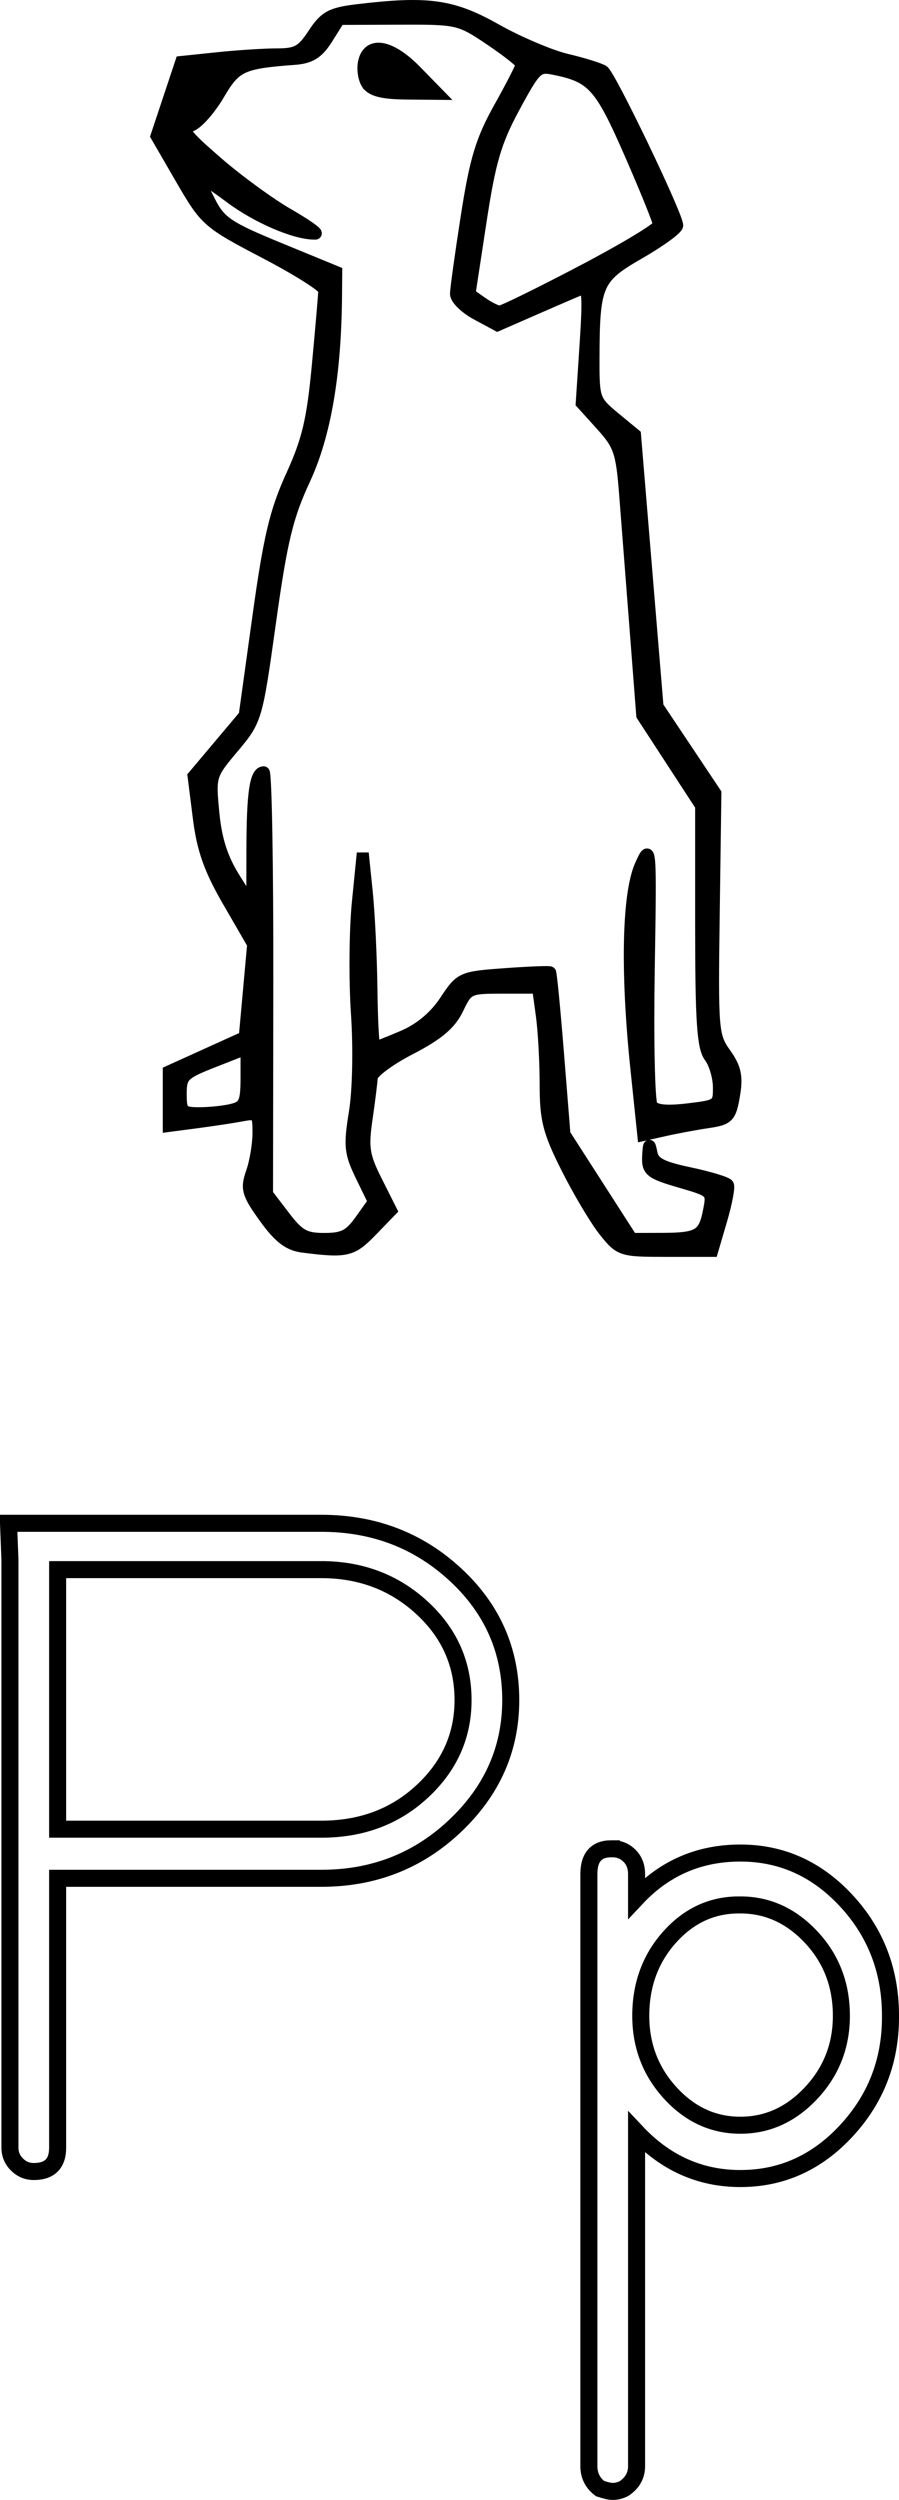
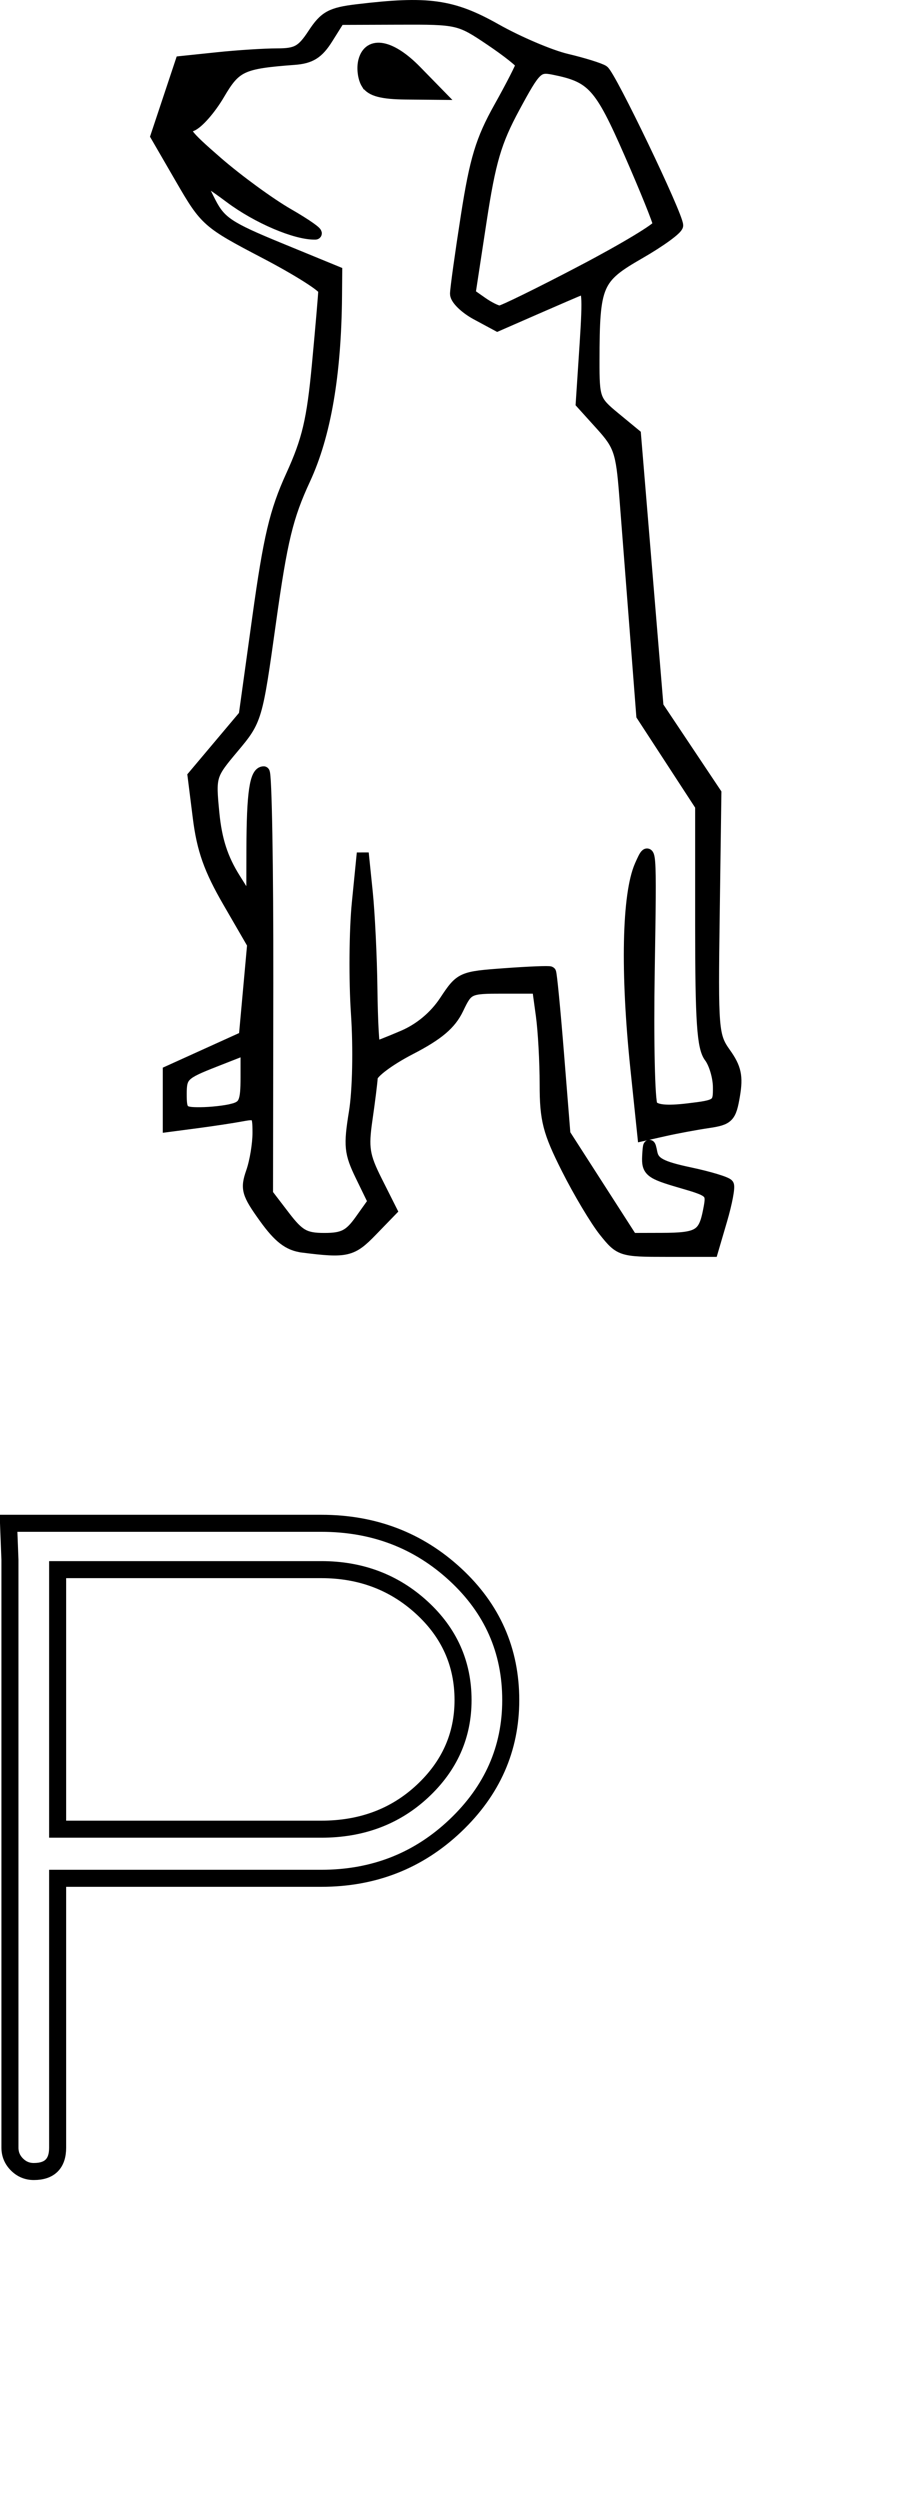
<svg xmlns="http://www.w3.org/2000/svg" version="1.1" viewBox="0 0 128.56 357.44">
  <g stroke="#000">
    <g transform="translate(739.34 -684.06)" color="#000000" fill="none" stroke-width="2.436">
      <path d="m-738.12 901.86h44.734c7.489 9e-5 13.876 2.441 19.159 7.322 5.283 4.881 7.925 10.867 7.925 17.956-8e-5 6.955-2.642 12.94-7.925 17.956-5.284 5.016-11.67 7.524-19.159 7.524h-37.712v38.514c-2e-5 2.273-1.137 3.41-3.41 3.41-0.935 0-1.737-0.335-2.406-1.004-0.669-0.669-1.004-1.471-1.004-2.406v-84.057zm7.022 6.624v37.112h37.712c5.751 5e-5 10.566-1.806 14.445-5.418 3.879-3.612 5.819-7.959 5.819-13.04-8e-5 -5.216-1.972-9.629-5.917-13.239-3.945-3.61-8.727-5.415-14.347-5.415z" />
-       <path d="m-651.92 948.4h0.202c0.935 5e-5 1.737 0.335 2.406 1.004 0.669 0.669 1.004 1.539 1.004 2.608v3.41c4.012-4.277 8.961-6.416 14.846-6.416 5.885 5e-5 10.934 2.273 15.146 6.82s6.318 10.03 6.318 16.45v0.202c-5e-5 6.285-2.106 11.701-6.318 16.248-4.212 4.547-9.261 6.82-15.146 6.82-5.751 0-10.699-2.206-14.846-6.618v47.74c-1e-5 1.339-0.602 2.41-1.806 3.214-0.535 0.265-1.069 0.398-1.604 0.398-0.4-1e-4 -1.002-0.133-1.806-0.398-1.069-0.804-1.604-1.875-1.604-3.214v-84.657c0-2.408 1.069-3.612 3.208-3.612zm18.256 8.026c-3.877 4e-5 -7.187 1.538-9.93 4.613-2.743 3.075-4.114 6.821-4.114 11.237-1e-5 4.277 1.405 7.955 4.215 11.032 2.81 3.077 6.154 4.616 10.031 4.616 3.877 1e-5 7.254-1.539 10.129-4.616s4.313-6.755 4.313-11.032c-5e-5 -4.416-1.438-8.162-4.313-11.237-2.875-3.075-6.252-4.613-10.129-4.613z" />
    </g>
    <path d="m43.278 178.24c-1.988-0.251-3.369-1.313-5.42-4.169-2.471-3.441-2.657-4.104-1.823-6.497 0.511-1.466 0.929-3.986 0.929-5.599 0-2.737-0.158-2.905-2.352-2.494-1.294 0.242-4.181 0.681-6.415 0.976l-4.063 0.535v-7.786l5.432-2.463 5.432-2.463 0.602-6.639 0.602-6.639-3.515-6.072c-2.692-4.651-3.69-7.463-4.261-12.013l-0.746-5.941 7.308-8.683 1.943-14.01c1.589-11.455 2.461-15.146 4.782-20.24 2.329-5.111 3.002-7.972 3.748-15.929 0.5-5.334 0.91-10.117 0.911-10.628 2e-3 -0.511-3.796-2.916-8.439-5.344-8.251-4.315-8.522-4.553-11.996-10.553l-3.554-6.139 3.523-10.586 5.228-0.546c2.875-0.301 6.707-0.546 8.516-0.546 2.793 0 3.574-0.436 5.187-2.896 1.625-2.479 2.518-2.97 6.209-3.414 10.162-1.221 13.631-0.738 19.845 2.765 3.218 1.814 7.778 3.755 10.135 4.313 2.356 0.558 4.705 1.287 5.22 1.62 0.991 0.641 10.597 20.652 10.597 22.075 0 0.459-2.448 2.243-5.441 3.964-6.126 3.523-6.508 4.421-6.526 15.35-9e-3 5.484 0.109 5.809 2.962 8.161l2.972 2.45 1.611 19.431 1.611 19.431 8.274 12.392-0.239 17.301c-0.229 16.579-0.161 17.41 1.617 19.907 1.482 2.082 1.741 3.286 1.285 5.983-0.523 3.095-0.832 3.416-3.707 3.84-1.725 0.255-4.517 0.773-6.203 1.152l-3.066 0.689-0.997-9.562c-1.435-13.764-1.203-24.869 0.604-28.96 1.443-3.267 1.467-2.952 1.174 14.969-0.165 10.068 0.027 18.778 0.426 19.356 0.501 0.725 2.103 0.887 5.178 0.522 4.307-0.51 4.452-0.614 4.425-3.188-0.015-1.464-0.592-3.408-1.283-4.321-1.007-1.331-1.256-5.05-1.256-18.769v-17.109l-8.422-12.93-0.958-12.403c-0.527-6.822-1.196-15.454-1.487-19.183-0.478-6.119-0.807-7.087-3.37-9.925l-2.841-3.144 0.552-8.397c0.462-7.041 0.356-8.319-0.656-7.914-0.664 0.266-3.624 1.541-6.577 2.833l-5.37 2.349-2.97-1.6c-1.634-0.88-2.964-2.186-2.957-2.902 7e-3 -0.716 0.704-5.729 1.548-11.139 1.258-8.062 2.105-10.855 4.691-15.479 1.736-3.103 3.156-5.884 3.156-6.179 0-0.295-2.016-1.894-4.479-3.553-4.397-2.961-4.637-3.016-13.045-2.984l-8.565 0.033-1.722 2.747c-1.331 2.124-2.399 2.797-4.705 2.969-7.509 0.56-8.427 0.987-10.791 5.02-1.253 2.138-3.032 4.166-3.954 4.507-1.464 0.542-1 1.206 3.684 5.273 2.948 2.559 7.511 5.892 10.14 7.407 2.629 1.515 4.395 2.764 3.925 2.775-2.773 0.069-8.294-2.292-12.189-5.212-2.47-1.852-4.491-3.146-4.491-2.877 0 0.269 0.737 1.918 1.639 3.663 1.438 2.785 2.642 3.586 9.837 6.542l8.198 3.368-0.03 3.475c-0.099 11.222-1.583 19.832-4.506 26.143-2.484 5.362-3.293 8.711-4.926 20.402-1.939 13.883-1.979 14.016-5.292 17.963-3.296 3.926-3.332 4.046-2.817 9.372 0.374 3.864 1.237 6.534 3.043 9.409l2.521 4.014 0.016-8.27c0.016-8.018 0.451-10.976 1.616-10.976 0.309 0 0.543 13.569 0.52 30.152l-0.042 30.152 2.454 3.208c2.086 2.726 2.949 3.208 5.746 3.208 2.707 0 3.628-0.473 5.185-2.66l1.894-2.66-1.797-3.699c-1.603-3.3-1.703-4.282-0.92-9.102 0.502-3.093 0.628-9.114 0.293-14.086-0.322-4.776-0.266-11.897 0.124-15.825l0.709-7.141 0.571 5.56c0.314 3.058 0.616 9.313 0.671 13.9s0.261 8.34 0.457 8.34c0.196 0 2.037-0.72 4.09-1.6 2.411-1.033 4.534-2.809 5.992-5.013 2.227-3.365 2.346-3.419 8.527-3.87 3.448-0.252 6.366-0.369 6.485-0.26 0.119 0.109 0.629 5.361 1.134 11.672l0.918 11.474 4.809 7.485 4.809 7.485 4.322-0.013c5.249-0.016 6.039-0.489 6.729-4.033 0.531-2.731 0.483-2.779-4.142-4.124-4.225-1.228-4.669-1.583-4.563-3.652 0.094-1.852 0.185-1.943 0.473-0.474 0.284 1.449 1.393 2.037 5.469 2.902 2.812 0.597 5.272 1.344 5.467 1.66 0.195 0.316-0.23 2.571-0.945 5.01l-1.3 4.435h-6.565c-6.407 0-6.619-0.068-8.826-2.833-1.243-1.558-3.649-5.59-5.346-8.96-2.652-5.265-3.085-6.955-3.085-12.016 0-3.239-0.245-7.676-0.544-9.858l-0.544-3.969h-5.03c-4.902 0-5.066 0.076-6.45 2.979-1.053 2.208-2.82 3.703-6.826 5.774-2.973 1.537-5.435 3.372-5.471 4.078s-0.372 3.4-0.747 5.988c-0.594 4.099-0.412 5.241 1.413 8.872l2.094 4.167-2.801 2.89c-2.815 2.905-3.544 3.074-9.838 2.28zm-9.949-19.603c1.656-0.444 1.925-1.087 1.925-4.614v-4.099l-4.703 1.846c-4.356 1.71-4.703 2.051-4.705 4.626-2e-3 2.569 0.209 2.779 2.778 2.768 1.529-9e-3 3.646-0.244 4.705-0.527zm49.913-119.86c6.056-3.176 11.002-6.159 10.99-6.629-0.011-0.47-1.875-5.09-4.142-10.265-4.263-9.732-5.349-10.932-10.907-12.043-2.296-0.459-2.637-0.129-5.657 5.464-2.669 4.943-3.483 7.715-4.8 16.351l-1.586 10.398 1.783 1.249c0.98 0.687 2.126 1.249 2.545 1.249 0.419 0 5.718-2.598 11.774-5.774zm-30.753-26.846c-0.481-0.769-0.661-2.213-0.401-3.208 0.735-2.812 3.812-2.21 7.38 1.444l3.177 3.253-4.64-0.045c-3.332-0.033-4.887-0.44-5.515-1.444z" stroke-width="1.711" />
  </g>
</svg>